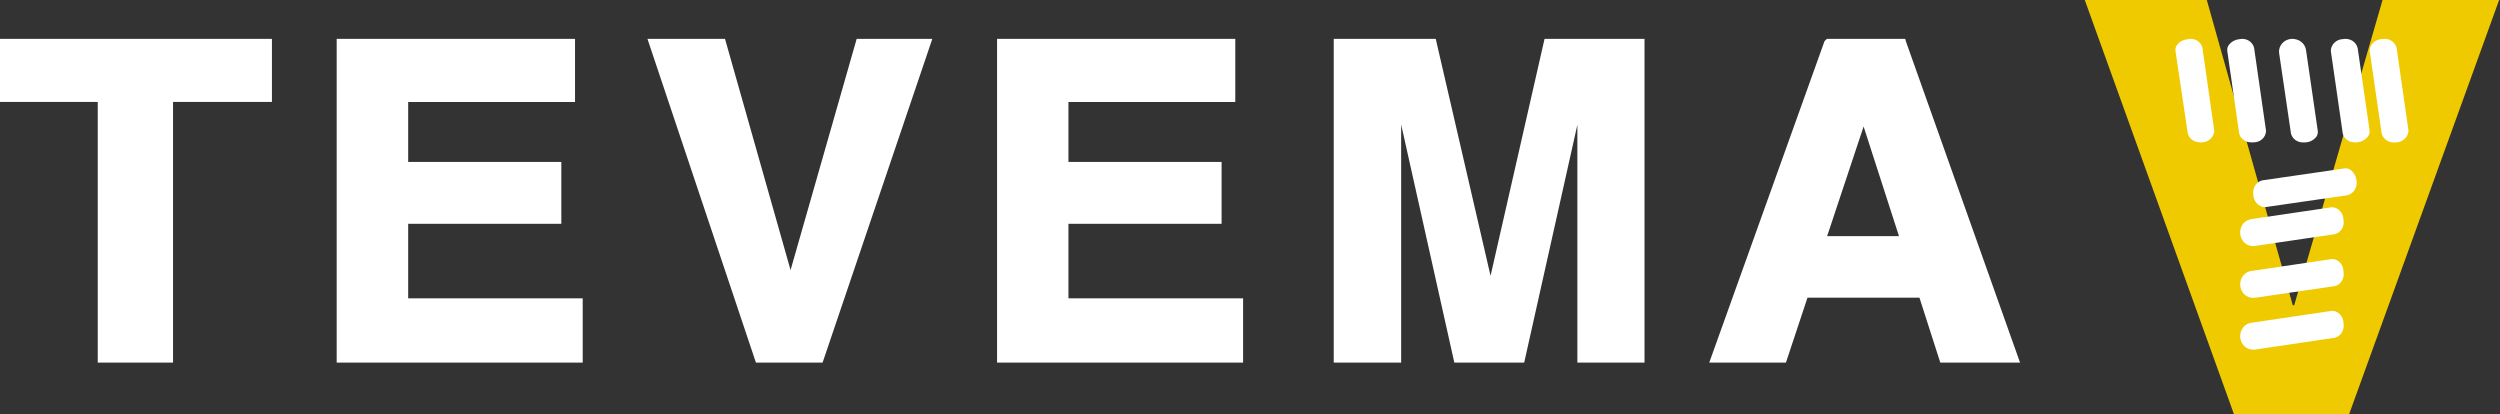
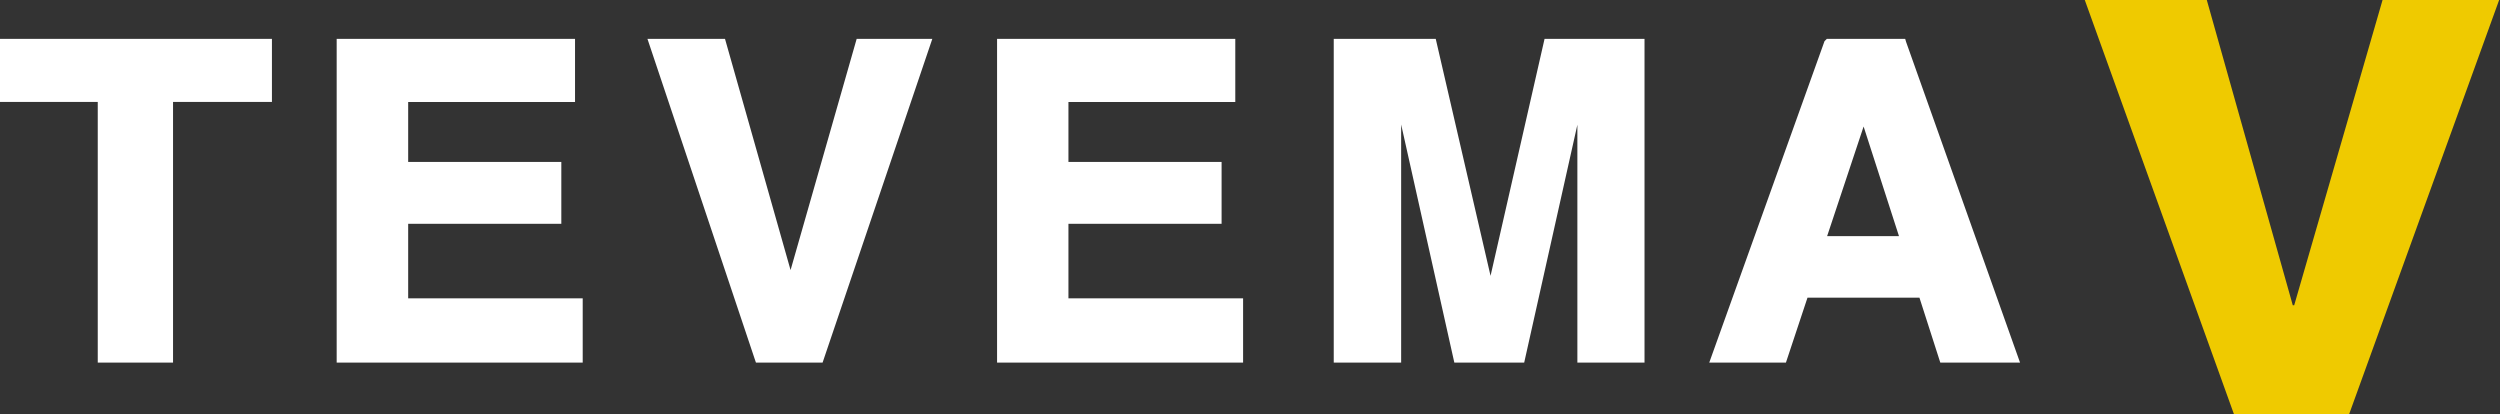
<svg xmlns="http://www.w3.org/2000/svg" width="181" height="30" viewBox="0 0 181 30">
  <rect x="0" y="0" width="181" height="30" fill="#333333" stroke="none" />
  <g fill="none" fill-rule="evenodd">
    <g>
      <g>
        <path fill="#FFF" fill-rule="nonzero" d="M0 7.381L7.077 7.381 7.077 26.25 12.528 26.25 12.528 7.381 19.688 7.381 19.688 2.813 0 2.813zM29.552 16.205L40.64 16.205 40.64 11.725 29.552 11.725 29.552 7.383 41.632 7.383 41.632 2.813 24.375 2.813 24.375 26.25 42.188 26.25 42.188 21.6 29.552 21.6zM57.237 19.554L52.49 2.813 46.875 2.813 54.671 26.081 54.73 26.25 59.556 26.25 67.5 2.813 62.023 2.813zM77.355 16.205L88.443 16.205 88.443 11.725 77.355 11.725 77.355 7.383 89.435 7.383 89.435 2.813 72.188 2.813 72.188 26.25 90 26.25 90 21.6 77.355 21.6zM107.916 19.971L103.947 2.813 96.563 2.813 96.563 26.25 101.443 26.25 101.443 9.012 105.293 26.25 110.352 26.25 114.202 9.032 114.202 26.25 119.063 26.25 119.063 2.813 111.826 2.813zM137.996 3.02l-.06-.208h-5.672l-.17.17-8.344 23.268h5.552l1.561-4.701h8.104l1.51 4.701h5.773l-8.254-23.23zm-5.712 14.075l2.641-7.935 2.561 7.935h-5.202z" transform="translate(-772 -66) translate(772 66)" />
        <path fill="#EFCA00" d="M172.497 0L166.099 22.103 165.998 22.103 159.772 0 150.938 0 161.743 30 170.072 30 180.938 0z" transform="translate(-772 -66) translate(772 66)" />
-         <path fill="#FFF" fill-rule="nonzero" d="M158.394 2.84c-.29.019-.557.151-.742.365-.114.134-.167.306-.148.478l.89 5.971c.097.38.45.648.859.651.063.01.127.01.19 0 .471-.02.848-.382.87-.834l-.86-6.032c-.056-.214-.2-.398-.4-.51-.198-.113-.436-.145-.659-.09zM169.637 2.831c-.481.01-.87.38-.887.842l.866 5.993c.094.38.45.645.855.639.063.01.127.01.19 0 .29-.022.557-.158.74-.375.12-.13.177-.304.158-.477l-.866-5.983c-.115-.452-.582-.734-1.056-.639zM166.758 10.312h.179c.283-.022.544-.15.725-.357.112-.13.165-.298.147-.466l-.851-5.85c-.03-.247-.162-.471-.368-.625-.205-.147-.459-.217-.715-.199-.527.053-.915.493-.872.992l.862 5.85c.091.394.467.67.893.655zM173.515 3.463c-.115-.452-.587-.731-1.061-.63-.482.006-.875.372-.892.833l.87 5.997c.098.38.452.647.86.65h.202c.475-.026.855-.388.881-.843l-.86-6.007zM162.985 10.305c.063.01.128.01.19 0 .482 0 .876-.37.887-.833l-.865-6.007c-.053-.218-.194-.408-.392-.526-.198-.118-.437-.156-.664-.104-.285.023-.547.154-.729.366-.12.13-.178.304-.158.478l.866 6.006c.106.373.463.63.865.62zM163.139 14.1c.01.484.38.878.844.9l5.995-.869c.443-.13.717-.59.631-1.06-.025-.281-.157-.54-.366-.72-.13-.122-.304-.18-.478-.16l-5.995.87c-.437.124-.71.574-.631 1.038zM168.853 15l-5.847.86c-.243.034-.466.16-.625.357-.145.209-.213.467-.189.724.046.496.442.874.913.872h.11l5.837-.861c.44-.114.715-.58.615-1.05-.01-.478-.362-.87-.814-.902zM169.667 19.642c0-.485-.363-.88-.818-.892l-5.793.86c-.506.03-.894.49-.867 1.028.027.539.46.952.965.923h.099l5.803-.85c.438-.114.71-.58.611-1.048v-.021zM169.67 23.381c-.014-.476-.37-.86-.817-.881l-5.797.86c-.506.03-.894.49-.867 1.028.027.539.46.952.966.923h.098l5.807-.86c.431-.123.699-.583.61-1.049v-.02z" transform="translate(-772 -66) translate(772 66)" />
      </g>
    </g>
  </g>
</svg>